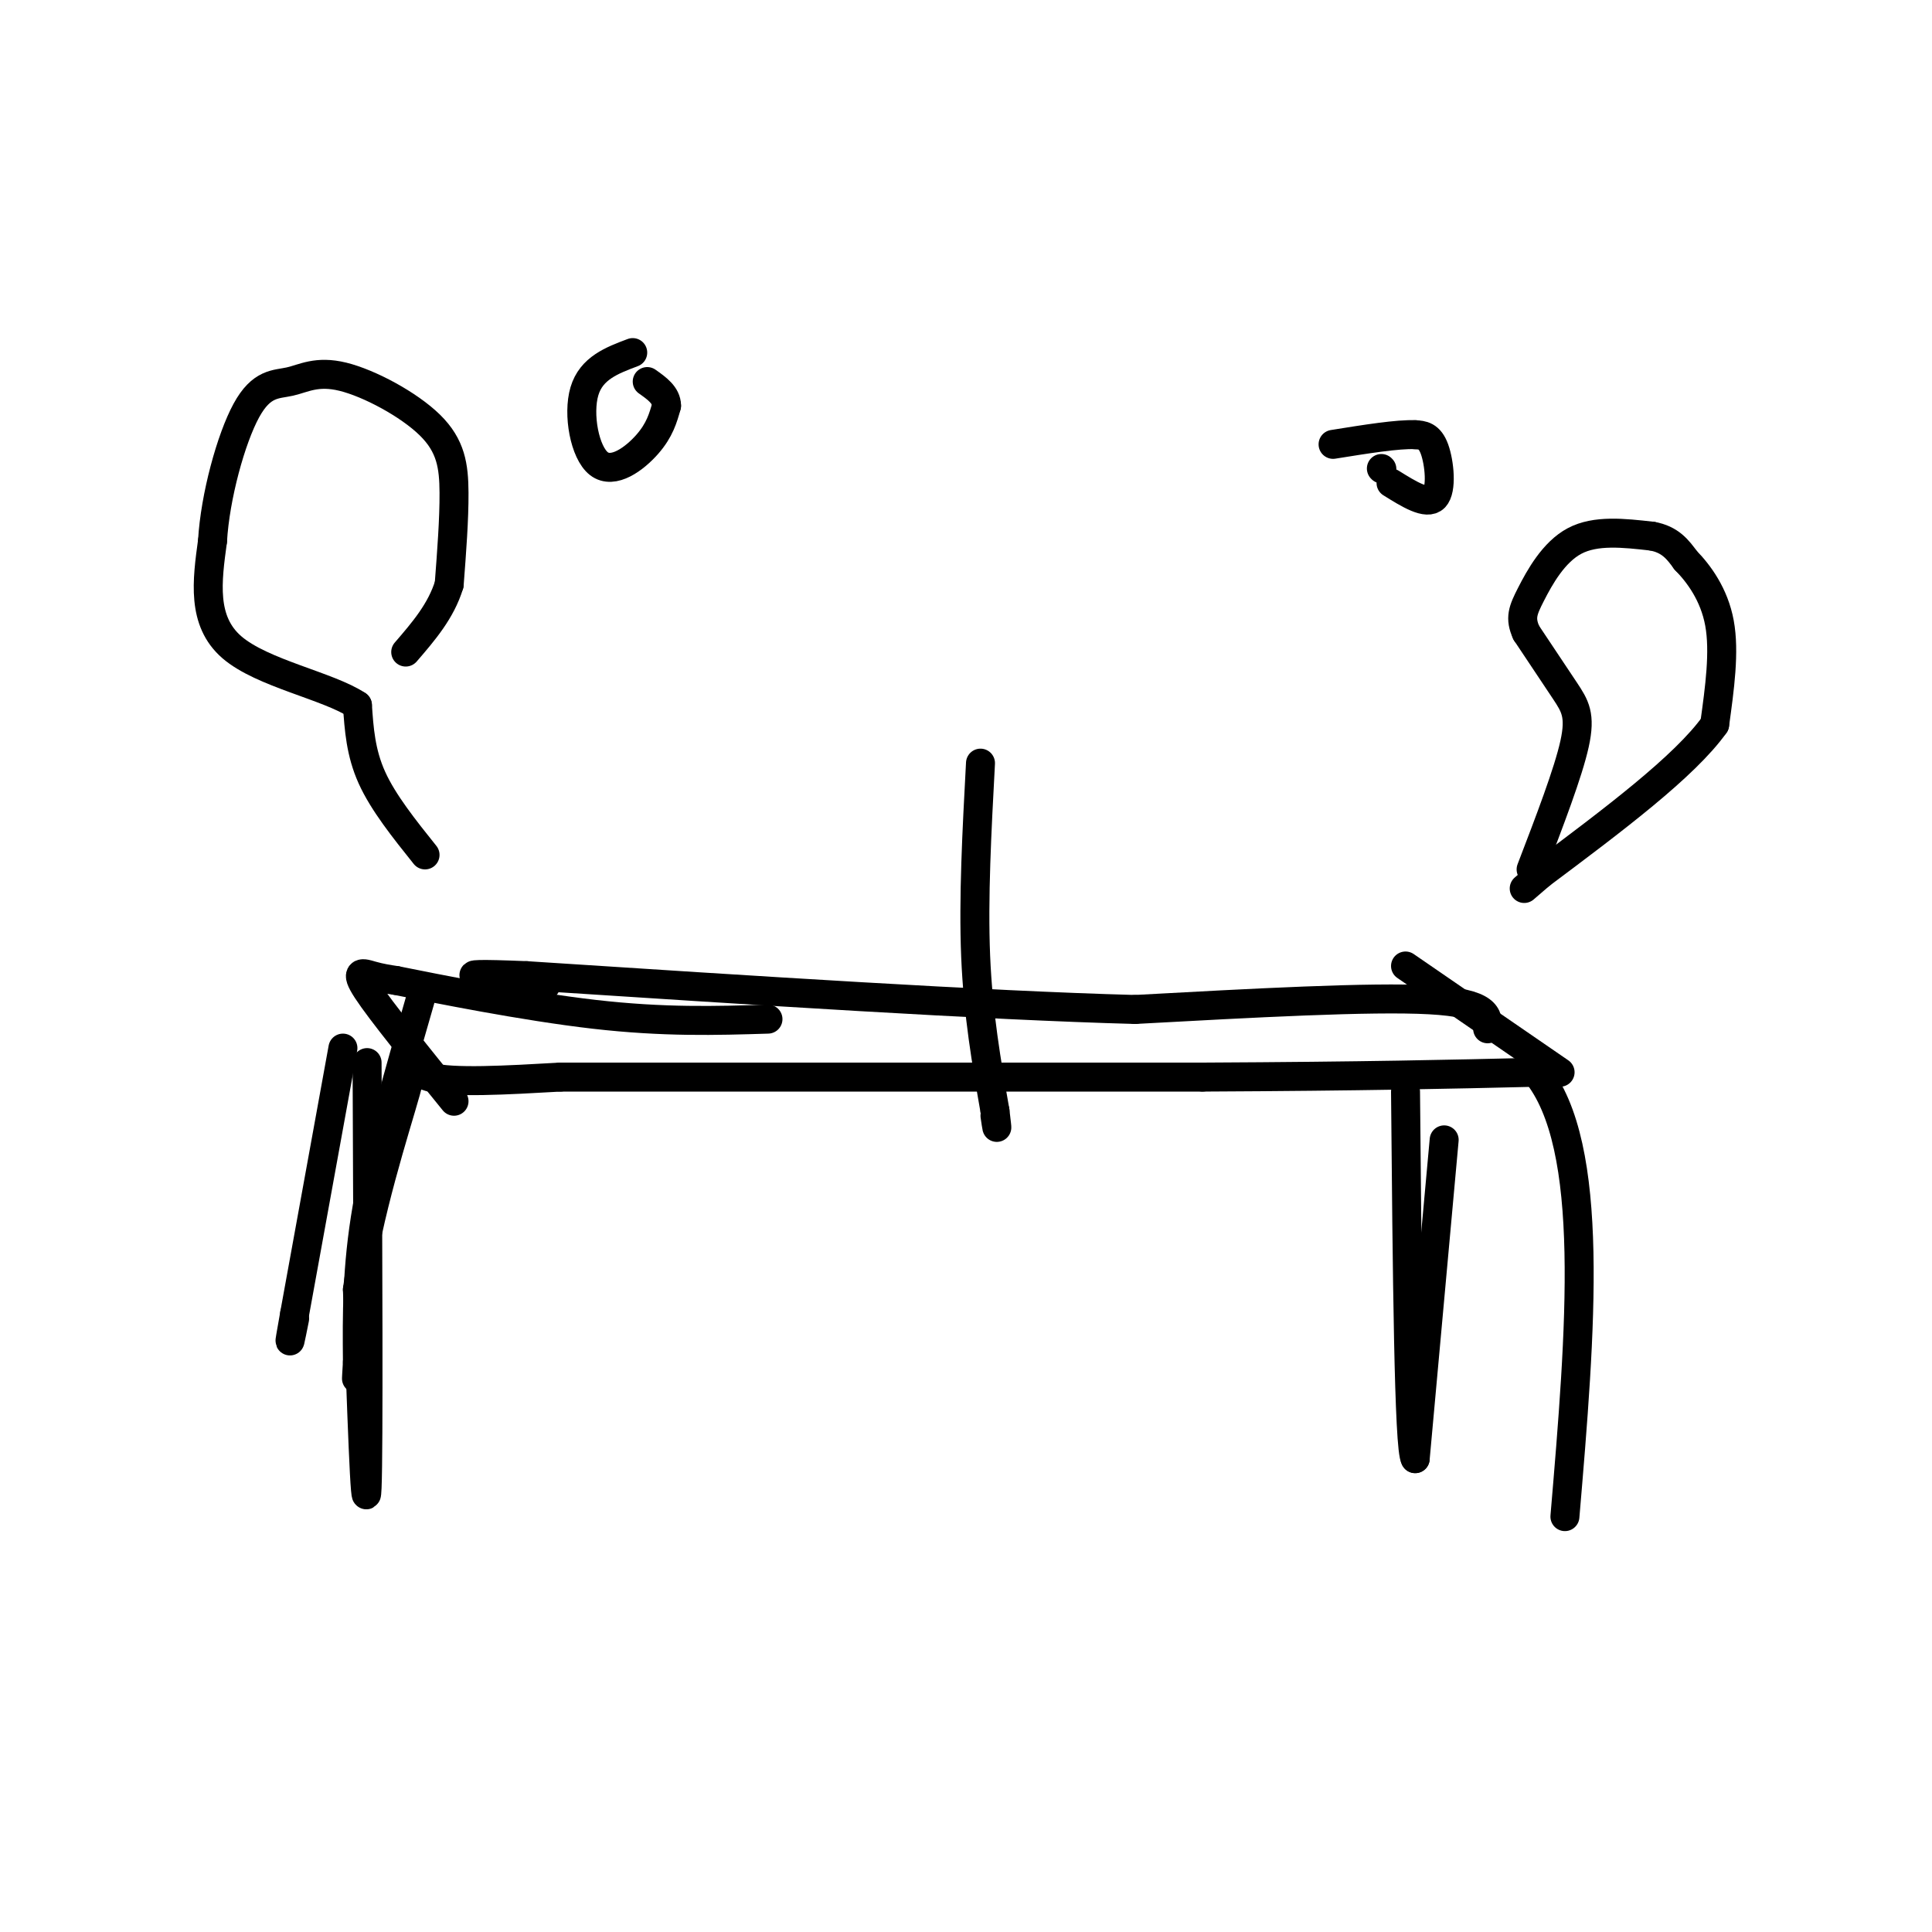
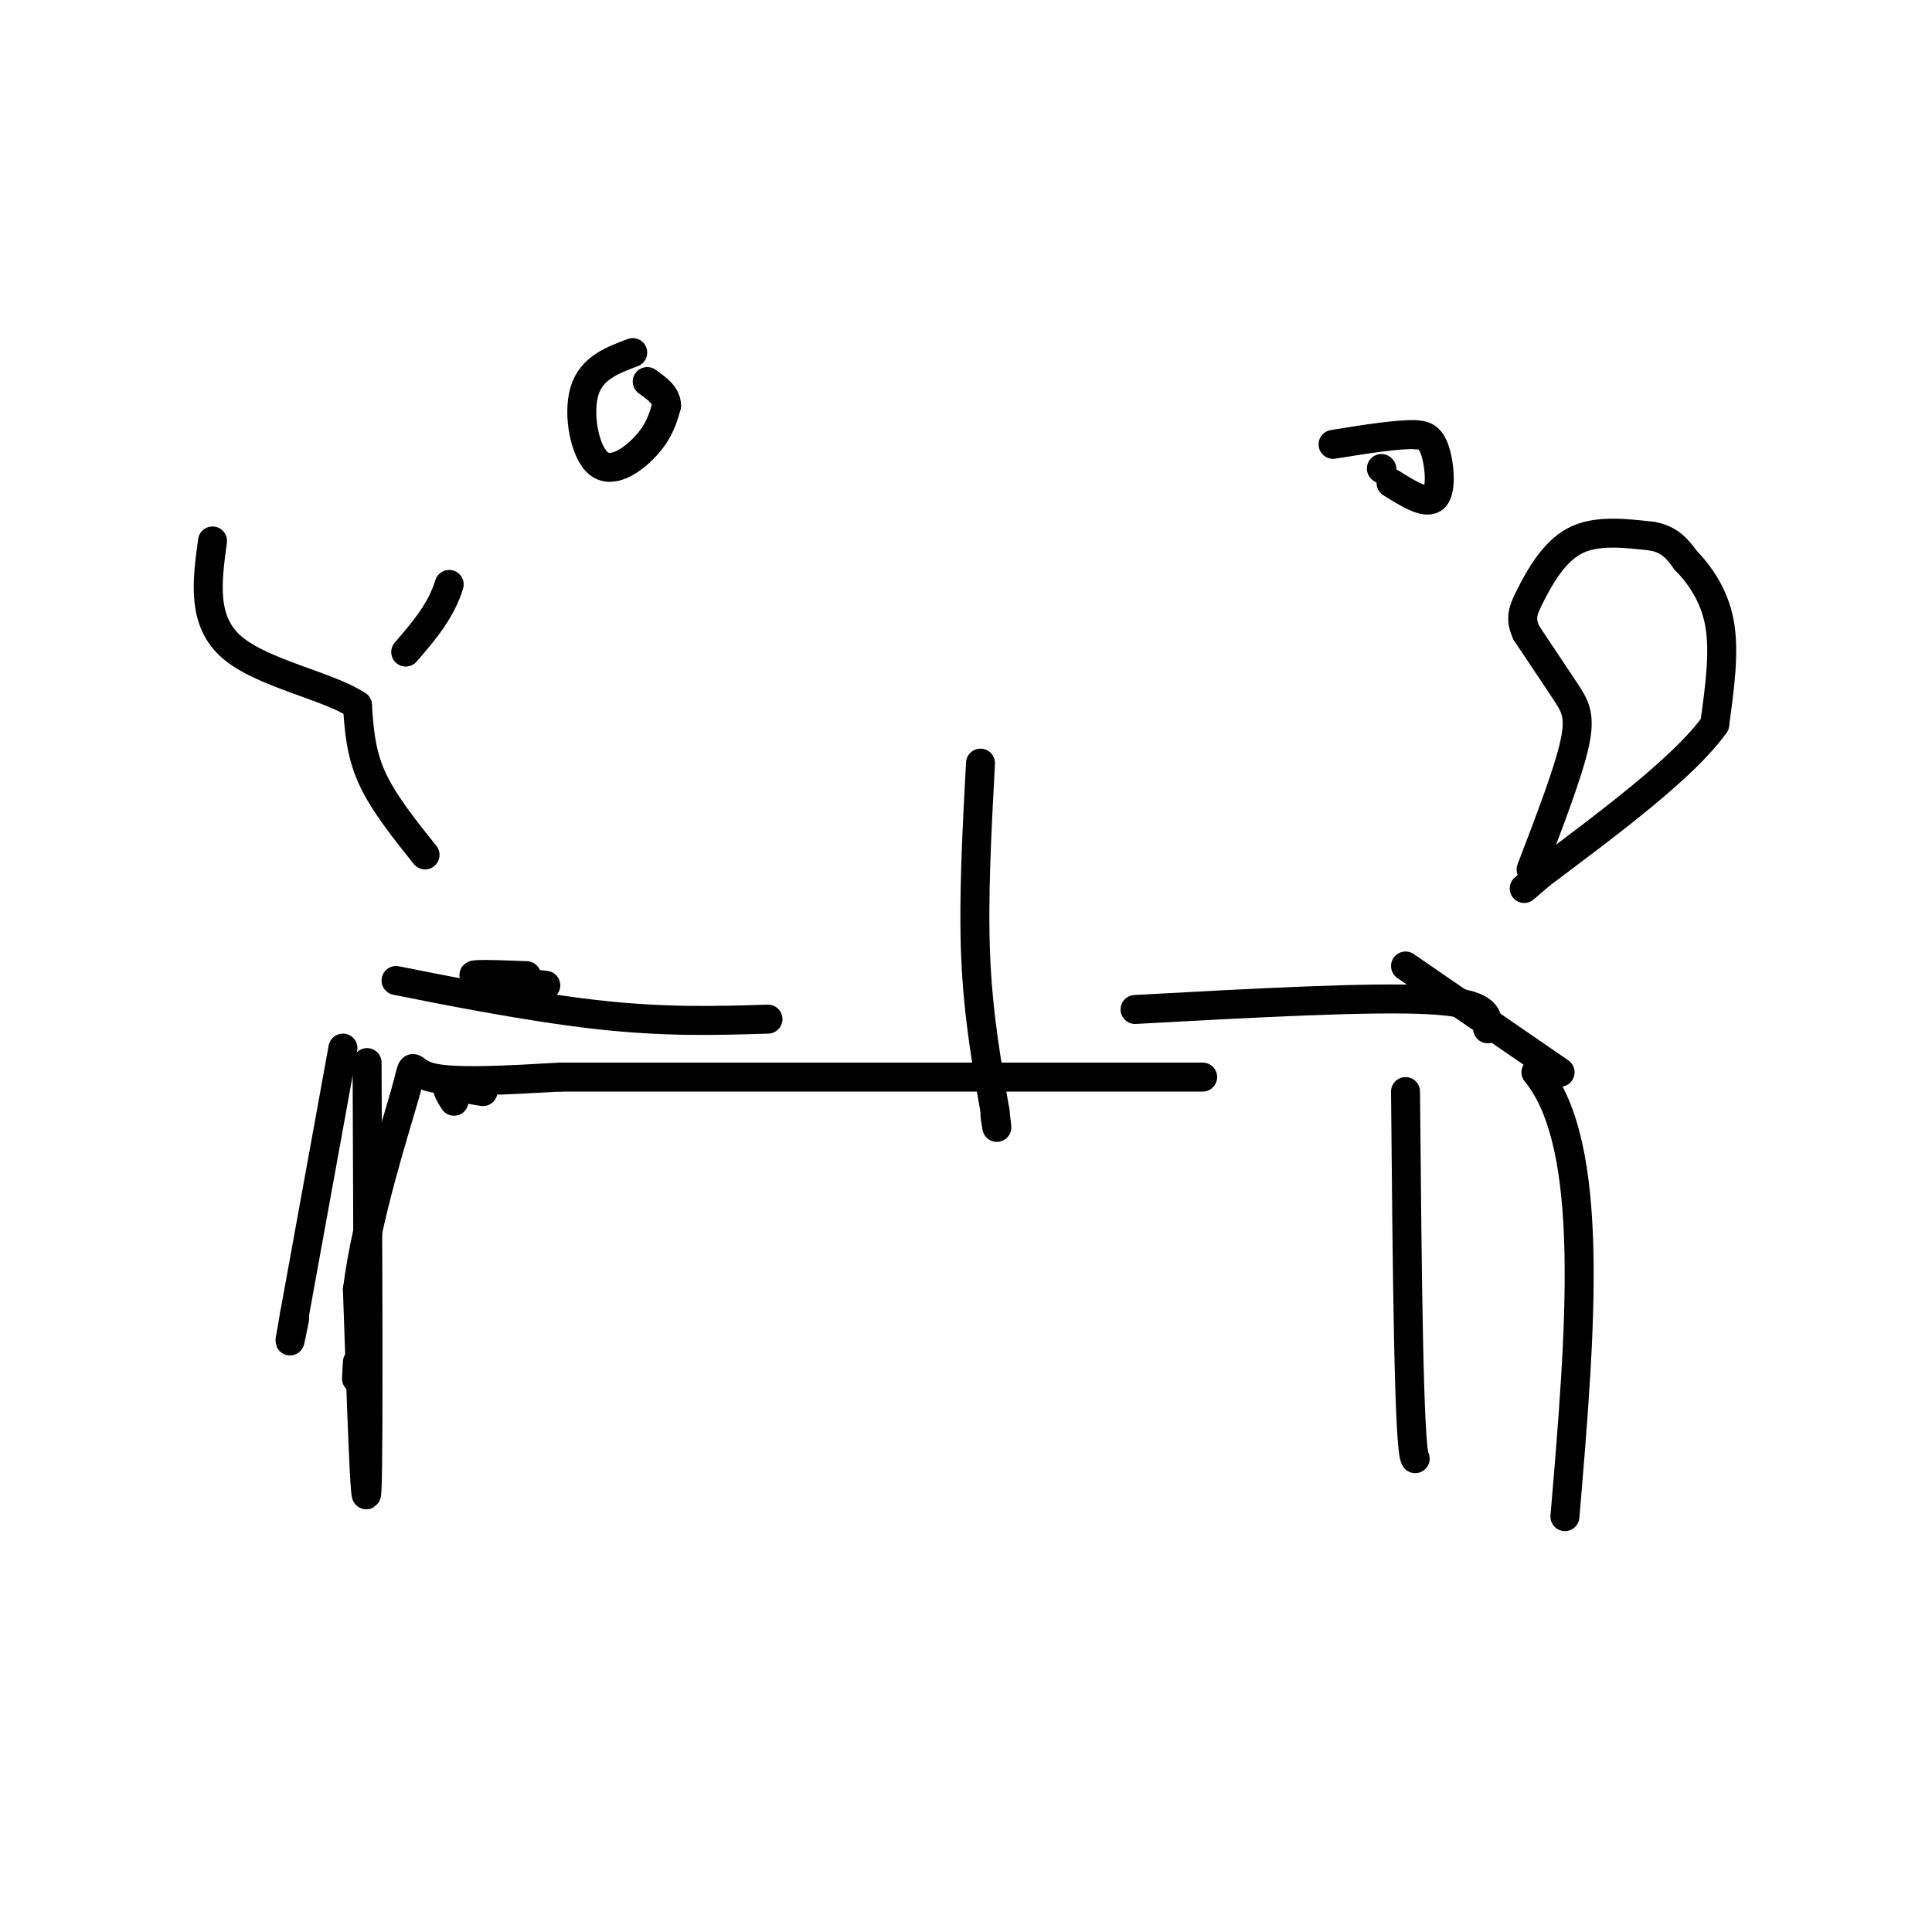
<svg xmlns="http://www.w3.org/2000/svg" viewBox="0 0 400 400" version="1.1">
  <g fill="none" stroke="rgb(0,0,0)" stroke-width="6" stroke-linecap="round" stroke-linejoin="round">
    <path d="M76,220c0.167,40.083 0.333,80.167 0,88c-0.333,7.833 -1.167,-16.583 -2,-41" />
    <path d="M74,267c1.976,-15.440 7.917,-33.542 10,-41c2.083,-7.458 0.310,-4.274 5,-3c4.690,1.274 15.845,0.637 27,0" />
    <path d="M116,223c26.667,0.000 79.833,0.000 133,0" />
-     <path d="M249,223c33.667,-0.167 51.333,-0.583 69,-1" />
    <path d="M318,222c12.500,15.167 9.250,53.583 6,92" />
    <path d="M203,158c-0.750,14.000 -1.500,28.000 -1,40c0.500,12.000 2.250,22.000 4,32" />
    <path d="M206,230c0.667,5.500 0.333,3.250 0,1" />
    <path d="M317,180c3.844,-10.022 7.689,-20.044 9,-26c1.311,-5.956 0.089,-7.844 -2,-11c-2.089,-3.156 -5.044,-7.578 -8,-12" />
    <path d="M316,131c-1.357,-3.024 -0.750,-4.583 1,-8c1.750,-3.417 4.643,-8.690 9,-11c4.357,-2.310 10.179,-1.655 16,-1" />
    <path d="M342,111c3.833,0.667 5.417,2.833 7,5" />
    <path d="M349,116c2.689,2.733 5.911,7.067 7,13c1.089,5.933 0.044,13.467 -1,21" />
    <path d="M355,150c-6.167,8.667 -21.083,19.833 -36,31" />
    <path d="M319,181c-6.000,5.167 -3.000,2.583 0,0" />
    <path d="M288,100c3.711,2.311 7.422,4.622 9,3c1.578,-1.622 1.022,-7.178 0,-10c-1.022,-2.822 -2.511,-2.911 -4,-3" />
    <path d="M293,90c-3.500,-0.167 -10.250,0.917 -17,2" />
    <path d="M88,177c-4.333,-5.417 -8.667,-10.833 -11,-16c-2.333,-5.167 -2.667,-10.083 -3,-15" />
    <path d="M74,146c-6.067,-4.022 -19.733,-6.578 -26,-12c-6.267,-5.422 -5.133,-13.711 -4,-22" />
-     <path d="M44,112c0.527,-9.203 3.844,-21.210 7,-27c3.156,-5.790 6.149,-5.364 9,-6c2.851,-0.636 5.558,-2.336 11,-1c5.442,1.336 13.619,5.706 18,10c4.381,4.294 4.966,8.513 5,14c0.034,5.487 -0.483,12.244 -1,19" />
    <path d="M93,121c-1.667,5.500 -5.333,9.750 -9,14" />
    <path d="M131,73c-4.292,1.613 -8.583,3.226 -10,8c-1.417,4.774 0.042,12.708 3,15c2.958,2.292 7.417,-1.060 10,-4c2.583,-2.940 3.292,-5.470 4,-8" />
    <path d="M138,84c0.000,-2.167 -2.000,-3.583 -4,-5" />
    <path d="M286,97c0.000,0.000 0.100,0.100 0.1,0.1" />
    <path d="M323,222c0.000,0.000 -32.000,-22.000 -32,-22" />
    <path d="M308,213c0.083,-2.667 0.167,-5.333 -12,-6c-12.167,-0.667 -36.583,0.667 -61,2" />
-     <path d="M235,209c-31.167,-0.833 -78.583,-3.917 -126,-7" />
    <path d="M109,202c-20.333,-0.833 -8.167,0.583 4,2" />
-     <path d="M94,228c-7.600,-9.356 -15.200,-18.711 -18,-23c-2.800,-4.289 -0.800,-3.511 1,-3c1.800,0.511 3.400,0.756 5,1" />
+     <path d="M94,228c-2.800,-4.289 -0.800,-3.511 1,-3c1.800,0.511 3.400,0.756 5,1" />
    <path d="M82,203c8.289,1.667 26.511,5.333 41,7c14.489,1.667 25.244,1.333 36,1" />
-     <path d="M87,207c-4.417,15.250 -8.833,30.500 -11,43c-2.167,12.500 -2.083,22.250 -2,32" />
    <path d="M74,282c-0.333,5.500 -0.167,3.250 0,1" />
    <path d="M71,217c0.000,0.000 -10.000,55.000 -10,55" />
    <path d="M61,272c-1.667,9.333 -0.833,5.167 0,1" />
-     <path d="M299,236c0.000,0.000 -6.000,66.000 -6,66" />
    <path d="M293,302c-1.333,-1.667 -1.667,-38.833 -2,-76" />
  </g>
</svg>